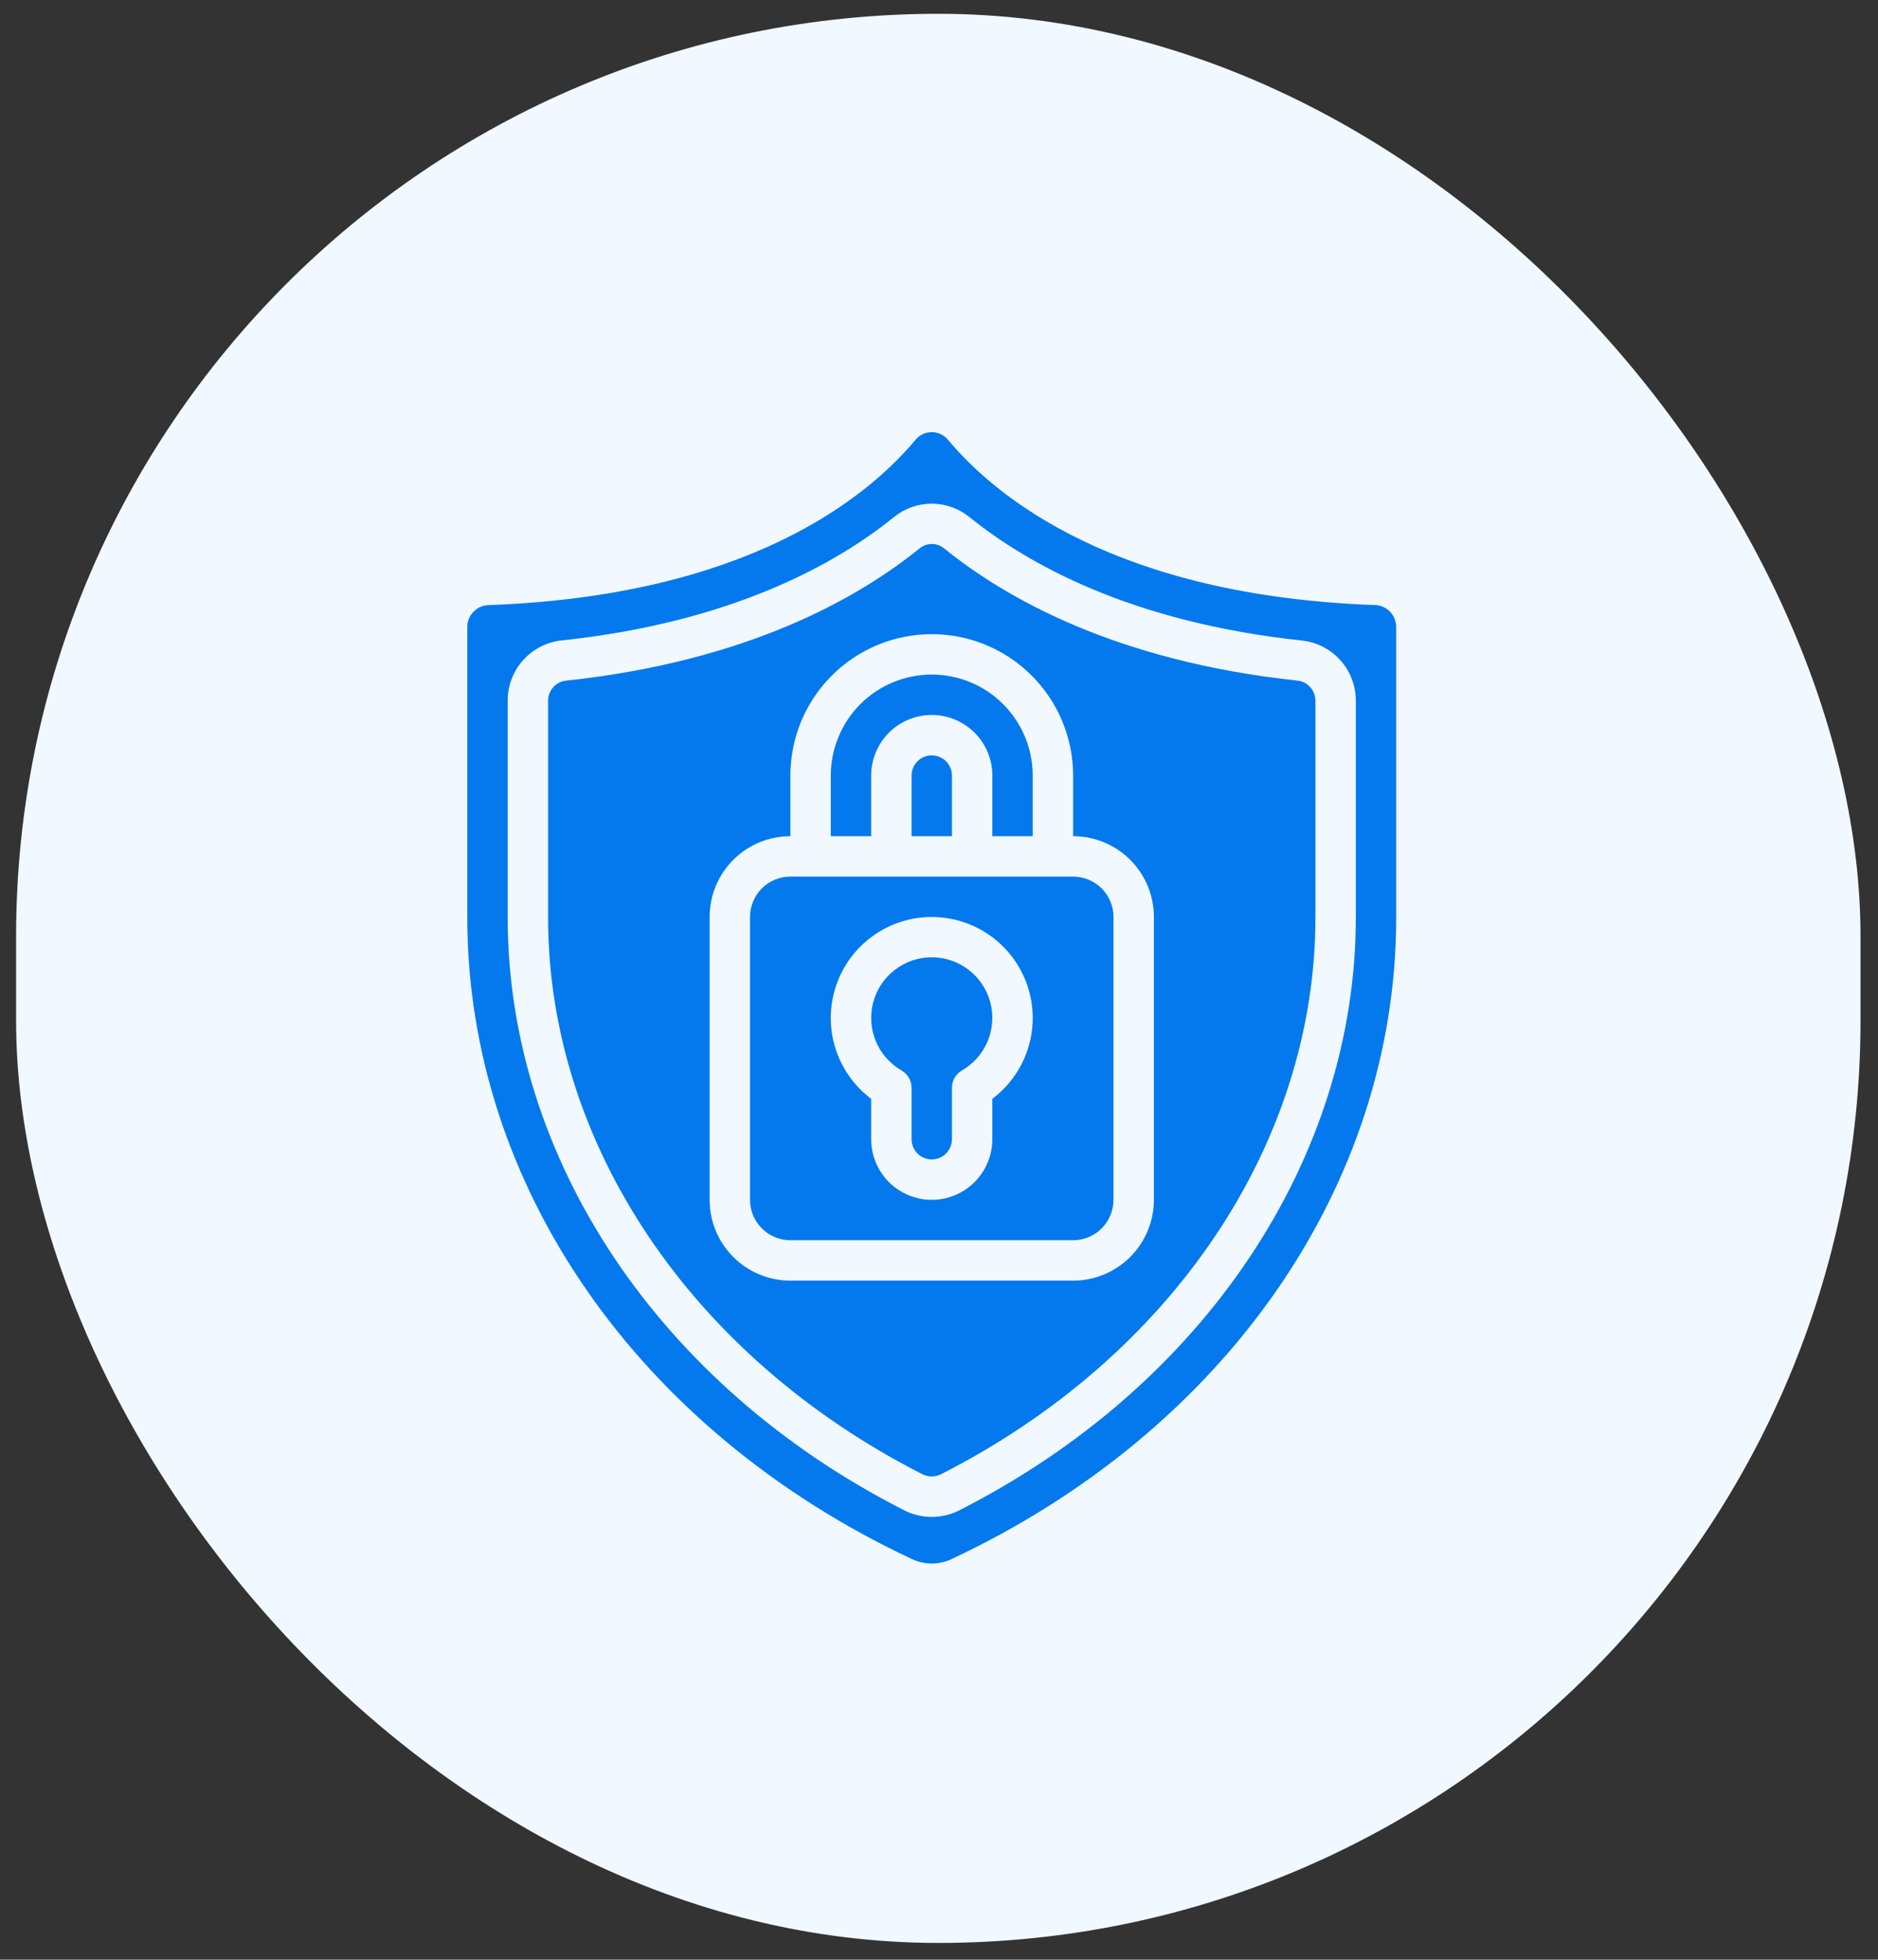
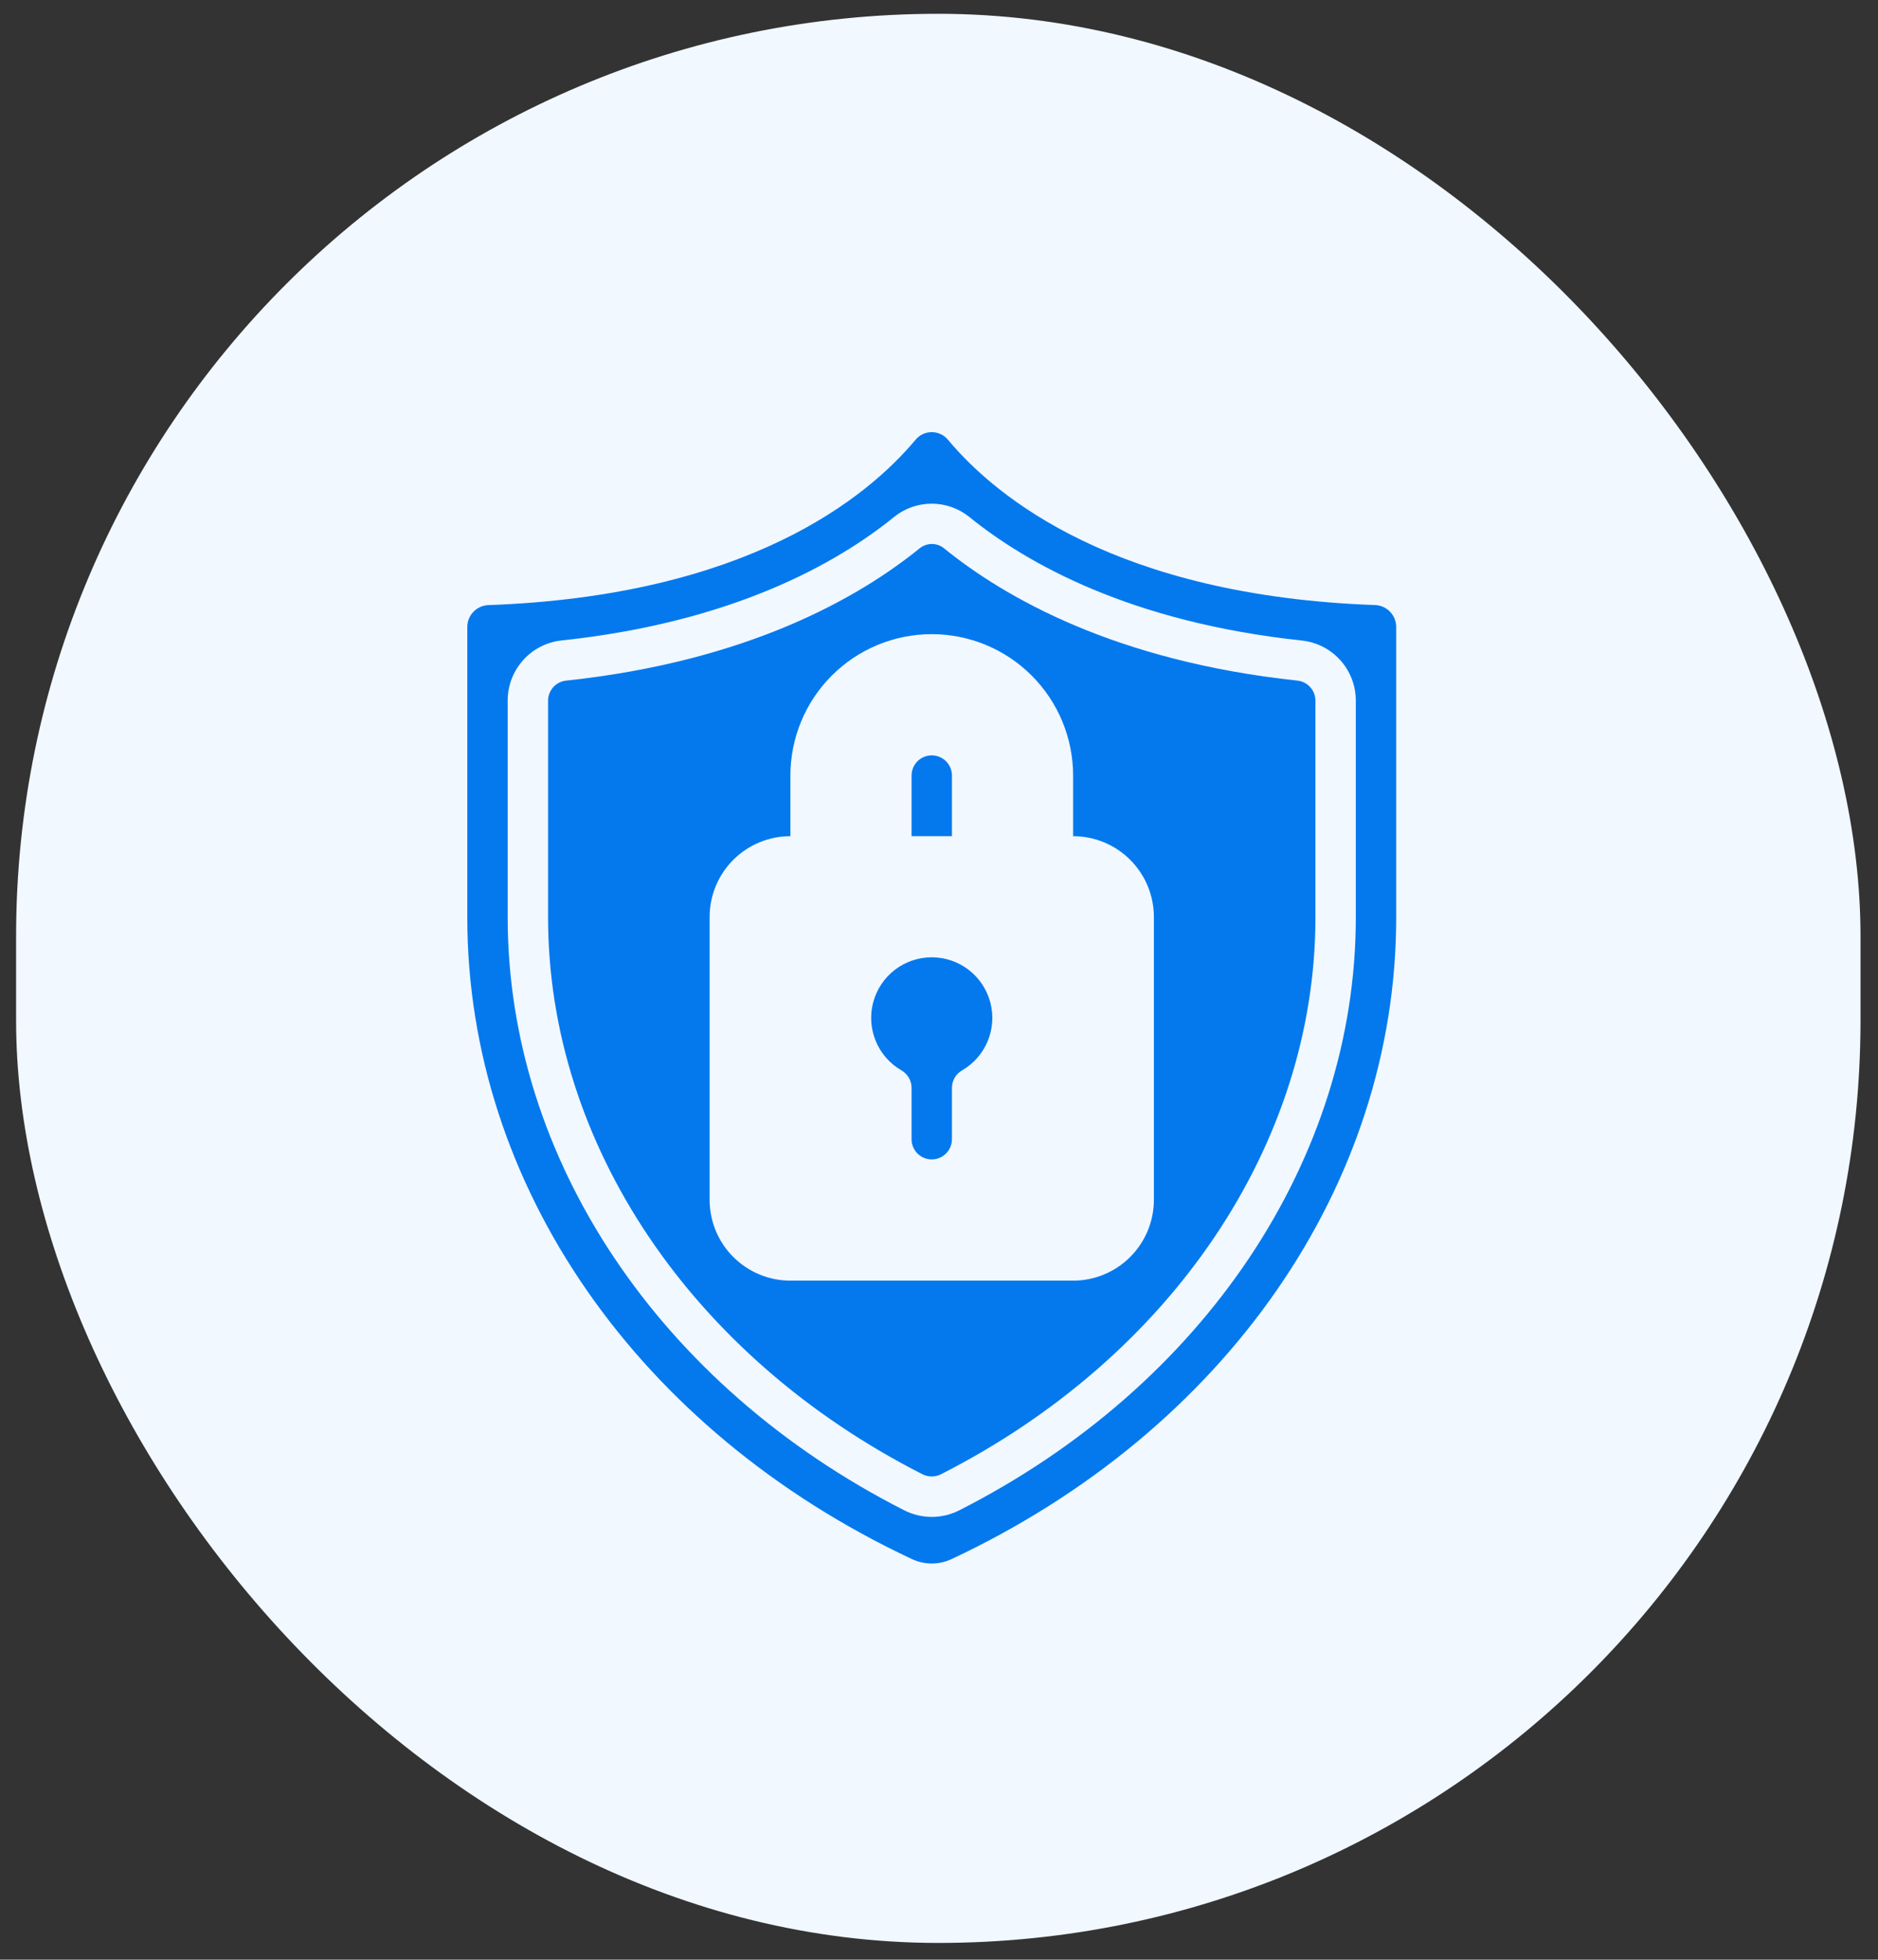
<svg xmlns="http://www.w3.org/2000/svg" width="93" height="97" viewBox="0 0 93 97" fill="none">
  <rect x="0" y="0" width="93" height="97" fill="#333333" stroke="none" />
  <rect x="0.797" y="0.683" width="91.337" height="95.49" rx="45.669" fill="#F1F8FF" />
  <path d="M27.141 34.679V45.413C27.141 56.606 34.248 67.167 45.689 72.978C45.828 73.047 45.983 73.083 46.139 73.083C46.295 73.083 46.449 73.047 46.589 72.978C58.034 67.167 65.141 56.605 65.141 45.413V34.679C65.14 34.433 65.048 34.196 64.884 34.014C64.719 33.831 64.493 33.715 64.249 33.689C55.277 32.731 49.777 29.599 46.749 27.14C46.578 27.002 46.365 26.927 46.146 26.927C45.926 26.927 45.713 27.002 45.543 27.14C42.509 29.599 37.01 32.731 28.043 33.689C27.797 33.713 27.568 33.828 27.401 34.011C27.235 34.193 27.142 34.431 27.141 34.679ZM35.141 45.39C35.141 44.329 35.562 43.312 36.312 42.561C37.062 41.811 38.08 41.39 39.141 41.39V38.39C39.141 36.533 39.878 34.753 41.191 33.44C42.504 32.127 44.284 31.39 46.141 31.39C47.997 31.39 49.778 32.127 51.09 33.44C52.403 34.753 53.141 36.533 53.141 38.39V41.39C54.202 41.39 55.219 41.811 55.969 42.561C56.719 43.312 57.141 44.329 57.141 45.39V59.39C57.141 60.451 56.719 61.468 55.969 62.218C55.219 62.968 54.202 63.39 53.141 63.39H39.141C38.08 63.39 37.062 62.968 36.312 62.218C35.562 61.468 35.141 60.451 35.141 59.39V45.39Z" fill="#0479EE" />
-   <path d="M39.141 61.39H53.141C53.671 61.39 54.18 61.179 54.555 60.804C54.93 60.429 55.141 59.92 55.141 59.39V45.39C55.141 44.859 54.93 44.35 54.555 43.975C54.18 43.6 53.671 43.39 53.141 43.39H39.141C38.61 43.39 38.102 43.6 37.726 43.975C37.351 44.35 37.141 44.859 37.141 45.39V59.39C37.141 59.92 37.351 60.429 37.726 60.804C38.102 61.179 38.61 61.39 39.141 61.39ZM46.141 45.39C47.19 45.39 48.213 45.72 49.064 46.333C49.916 46.947 50.552 47.813 50.884 48.809C51.216 49.804 51.226 50.879 50.913 51.88C50.6 52.882 49.98 53.76 49.141 54.39V56.39C49.141 57.185 48.825 57.948 48.262 58.511C47.699 59.074 46.936 59.39 46.141 59.39C45.345 59.39 44.582 59.074 44.019 58.511C43.457 57.948 43.141 57.185 43.141 56.39V54.39C42.301 53.76 41.681 52.882 41.368 51.88C41.055 50.879 41.065 49.804 41.397 48.809C41.729 47.813 42.366 46.947 43.217 46.333C44.068 45.72 45.091 45.39 46.141 45.39Z" fill="#0479EE" />
-   <path d="M43.141 38.39C43.141 37.594 43.457 36.831 44.019 36.268C44.582 35.706 45.345 35.39 46.141 35.39C46.936 35.39 47.699 35.706 48.262 36.268C48.825 36.831 49.141 37.594 49.141 38.39V41.39H51.141V38.39C51.141 37.064 50.614 35.792 49.676 34.854C48.739 33.916 47.467 33.39 46.141 33.39C44.815 33.39 43.543 33.916 42.605 34.854C41.667 35.792 41.141 37.064 41.141 38.39V41.39H43.141V38.39Z" fill="#0479EE" />
  <path d="M45.141 38.39V41.39H47.141V38.39C47.141 38.124 47.035 37.87 46.848 37.682C46.66 37.495 46.406 37.39 46.141 37.39C45.875 37.39 45.621 37.495 45.434 37.682C45.246 37.87 45.141 38.124 45.141 38.39Z" fill="#0479EE" />
  <path d="M44.641 52.983C44.793 53.071 44.919 53.197 45.007 53.349C45.095 53.502 45.141 53.674 45.141 53.85V56.39C45.141 56.655 45.246 56.909 45.434 57.097C45.621 57.285 45.875 57.39 46.141 57.39C46.406 57.39 46.66 57.285 46.848 57.097C47.035 56.909 47.141 56.655 47.141 56.39V53.85C47.141 53.674 47.187 53.502 47.274 53.349C47.362 53.197 47.489 53.071 47.641 52.983C48.213 52.653 48.66 52.143 48.912 51.533C49.165 50.923 49.209 50.246 49.038 49.608C48.867 48.97 48.491 48.407 47.967 48.005C47.443 47.603 46.801 47.385 46.141 47.385C45.48 47.385 44.838 47.603 44.314 48.005C43.79 48.407 43.414 48.97 43.243 49.608C43.072 50.246 43.116 50.923 43.369 51.533C43.622 52.143 44.069 52.653 44.641 52.983Z" fill="#0479EE" />
  <path d="M24.141 29.954C23.872 29.975 23.621 30.096 23.436 30.292C23.252 30.488 23.146 30.745 23.141 31.015V45.415C23.141 58.645 31.583 70.815 45.173 77.179C45.476 77.319 45.806 77.392 46.141 77.392C46.475 77.392 46.805 77.319 47.109 77.179C60.699 70.814 69.141 58.643 69.141 45.413V31.013C69.135 30.743 69.03 30.486 68.845 30.29C68.66 30.094 68.409 29.973 68.141 29.952C55.277 29.5 49.341 24.633 46.946 21.771C46.848 21.651 46.725 21.556 46.586 21.49C46.447 21.424 46.295 21.39 46.141 21.39C45.987 21.39 45.834 21.424 45.695 21.49C45.556 21.556 45.433 21.651 45.336 21.771C42.941 24.633 37.005 29.5 24.141 29.954ZM48.003 25.59C50.828 27.879 55.975 30.798 64.461 31.705C65.196 31.781 65.877 32.127 66.372 32.677C66.867 33.226 67.141 33.939 67.141 34.679V45.413C67.141 57.362 59.615 68.613 47.499 74.761C47.078 74.974 46.612 75.085 46.141 75.085C45.669 75.085 45.204 74.974 44.783 74.761C32.667 68.608 25.141 57.363 25.141 45.413V34.679C25.14 33.938 25.413 33.224 25.908 32.674C26.404 32.123 27.085 31.776 27.822 31.7C36.307 30.795 41.454 27.875 44.279 25.586C44.807 25.162 45.464 24.931 46.141 24.931C46.819 24.932 47.475 25.164 48.003 25.59Z" fill="#0479EE" />
</svg>